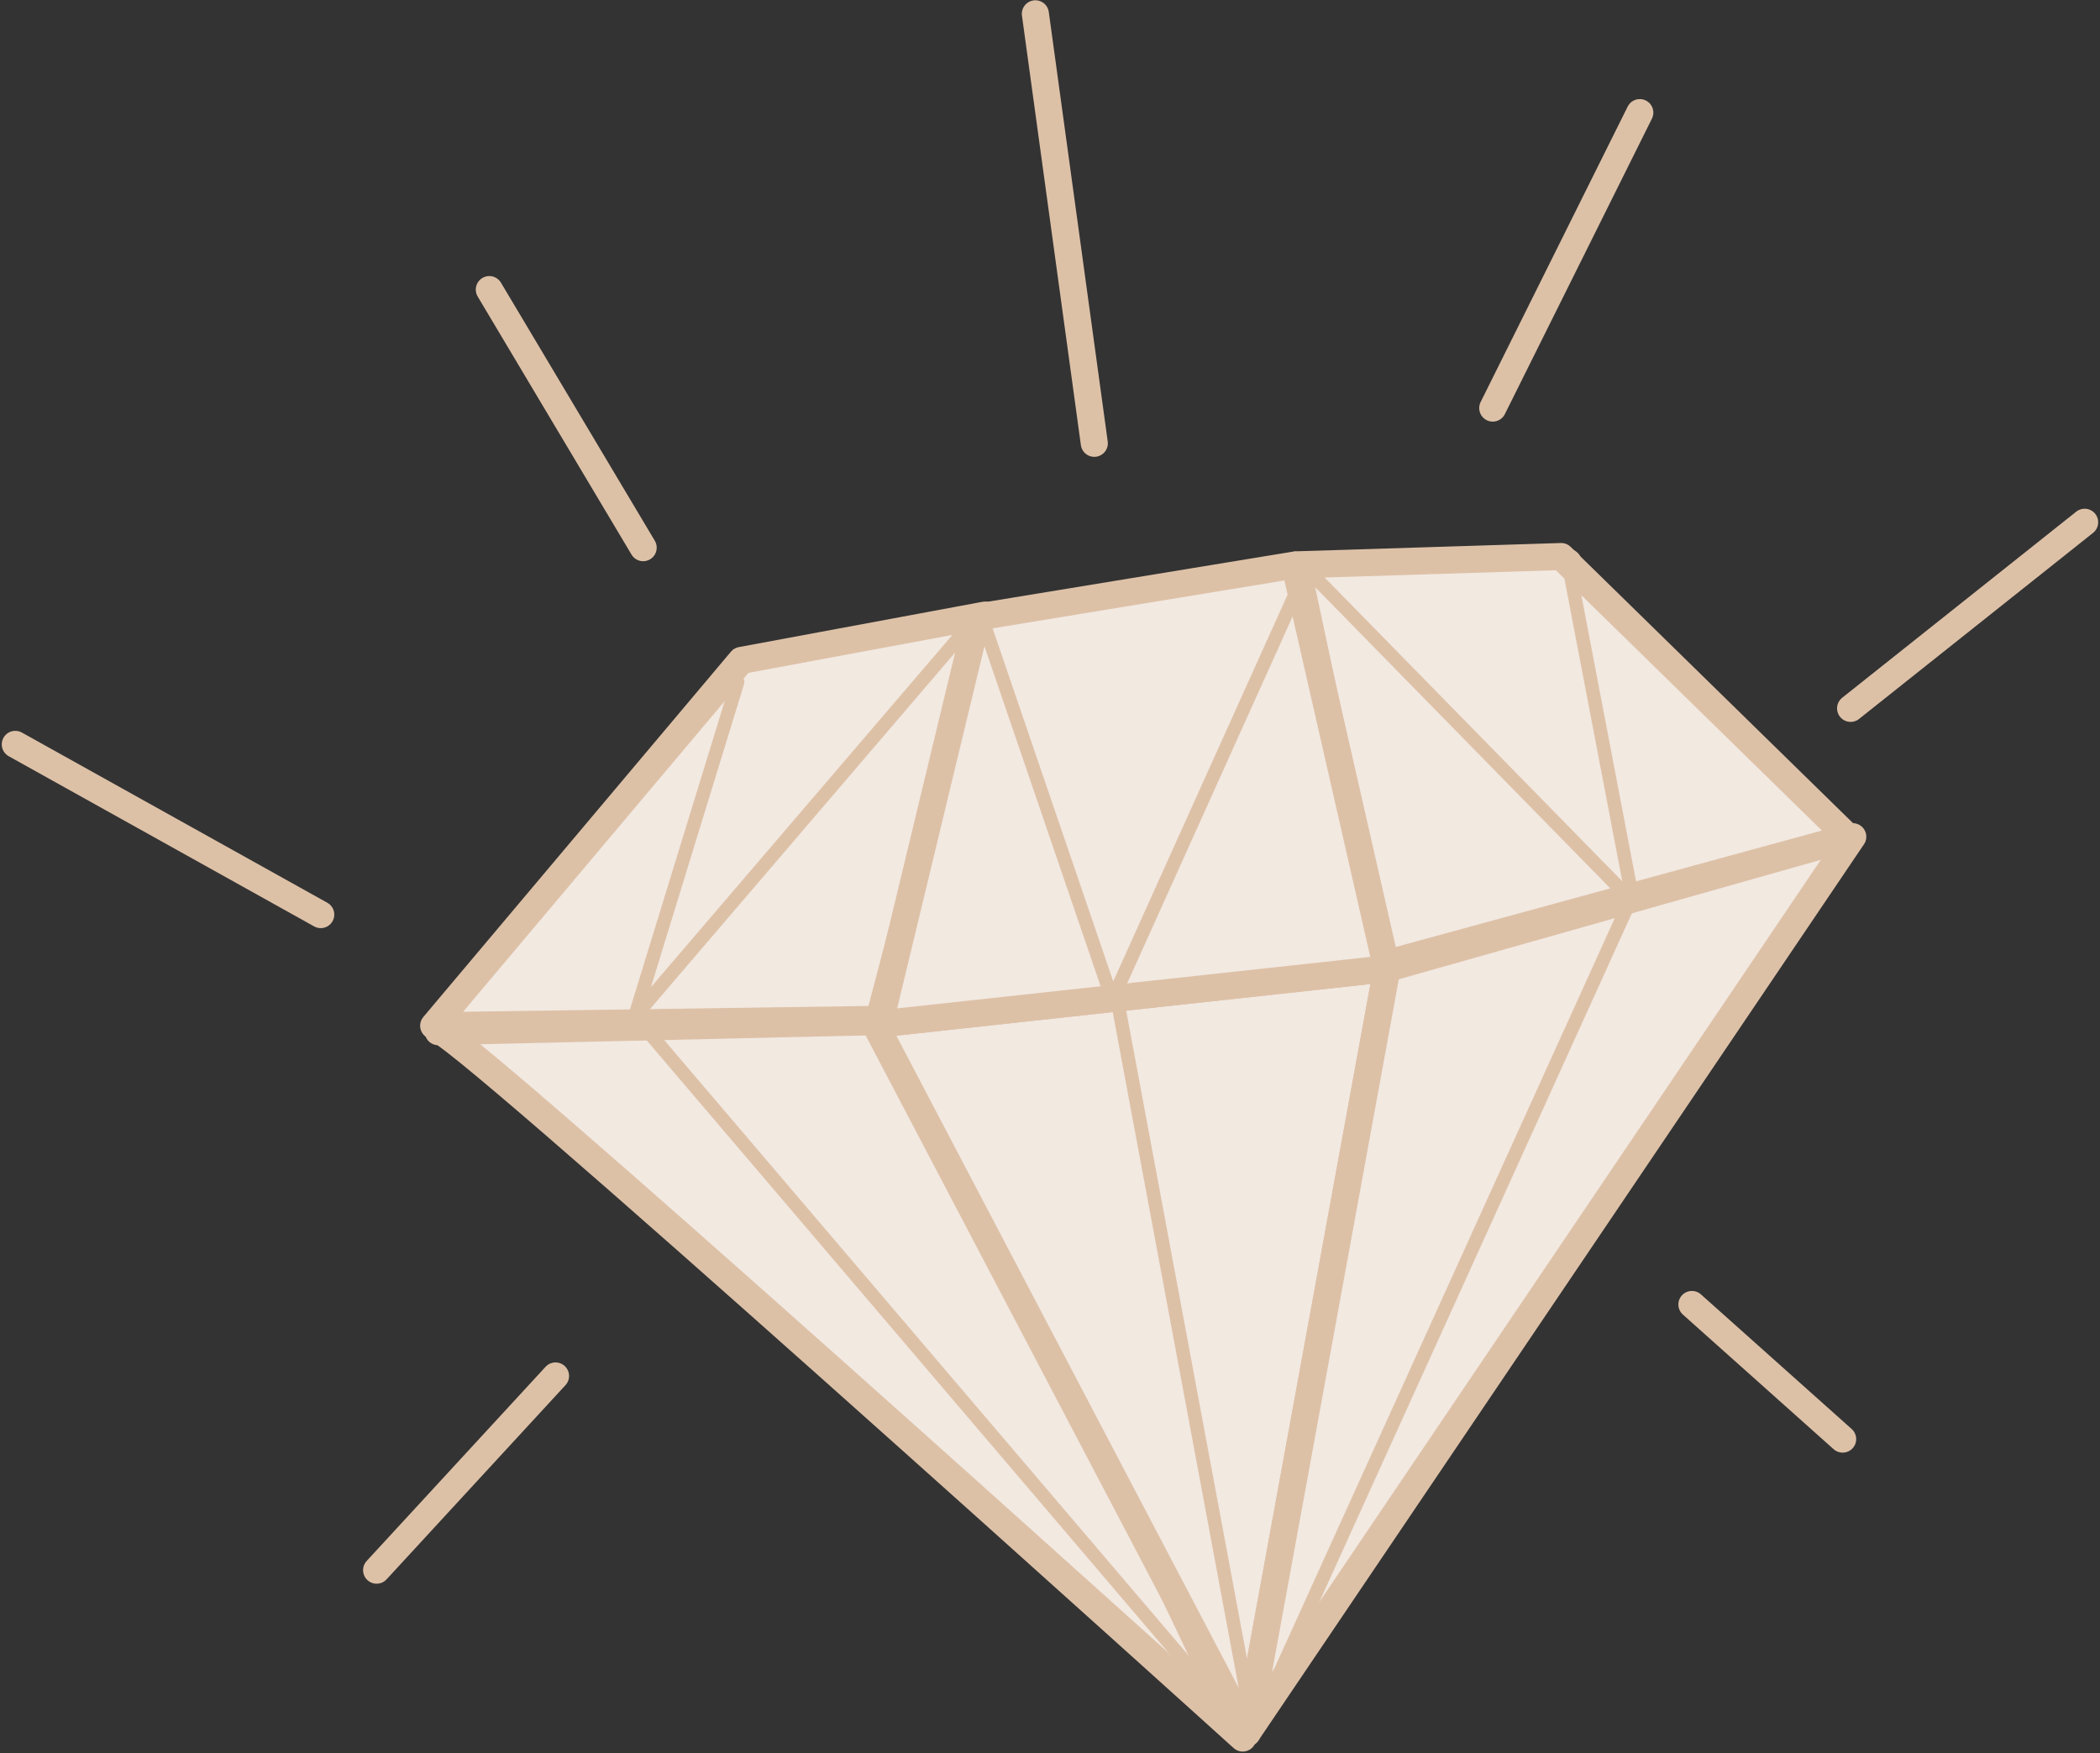
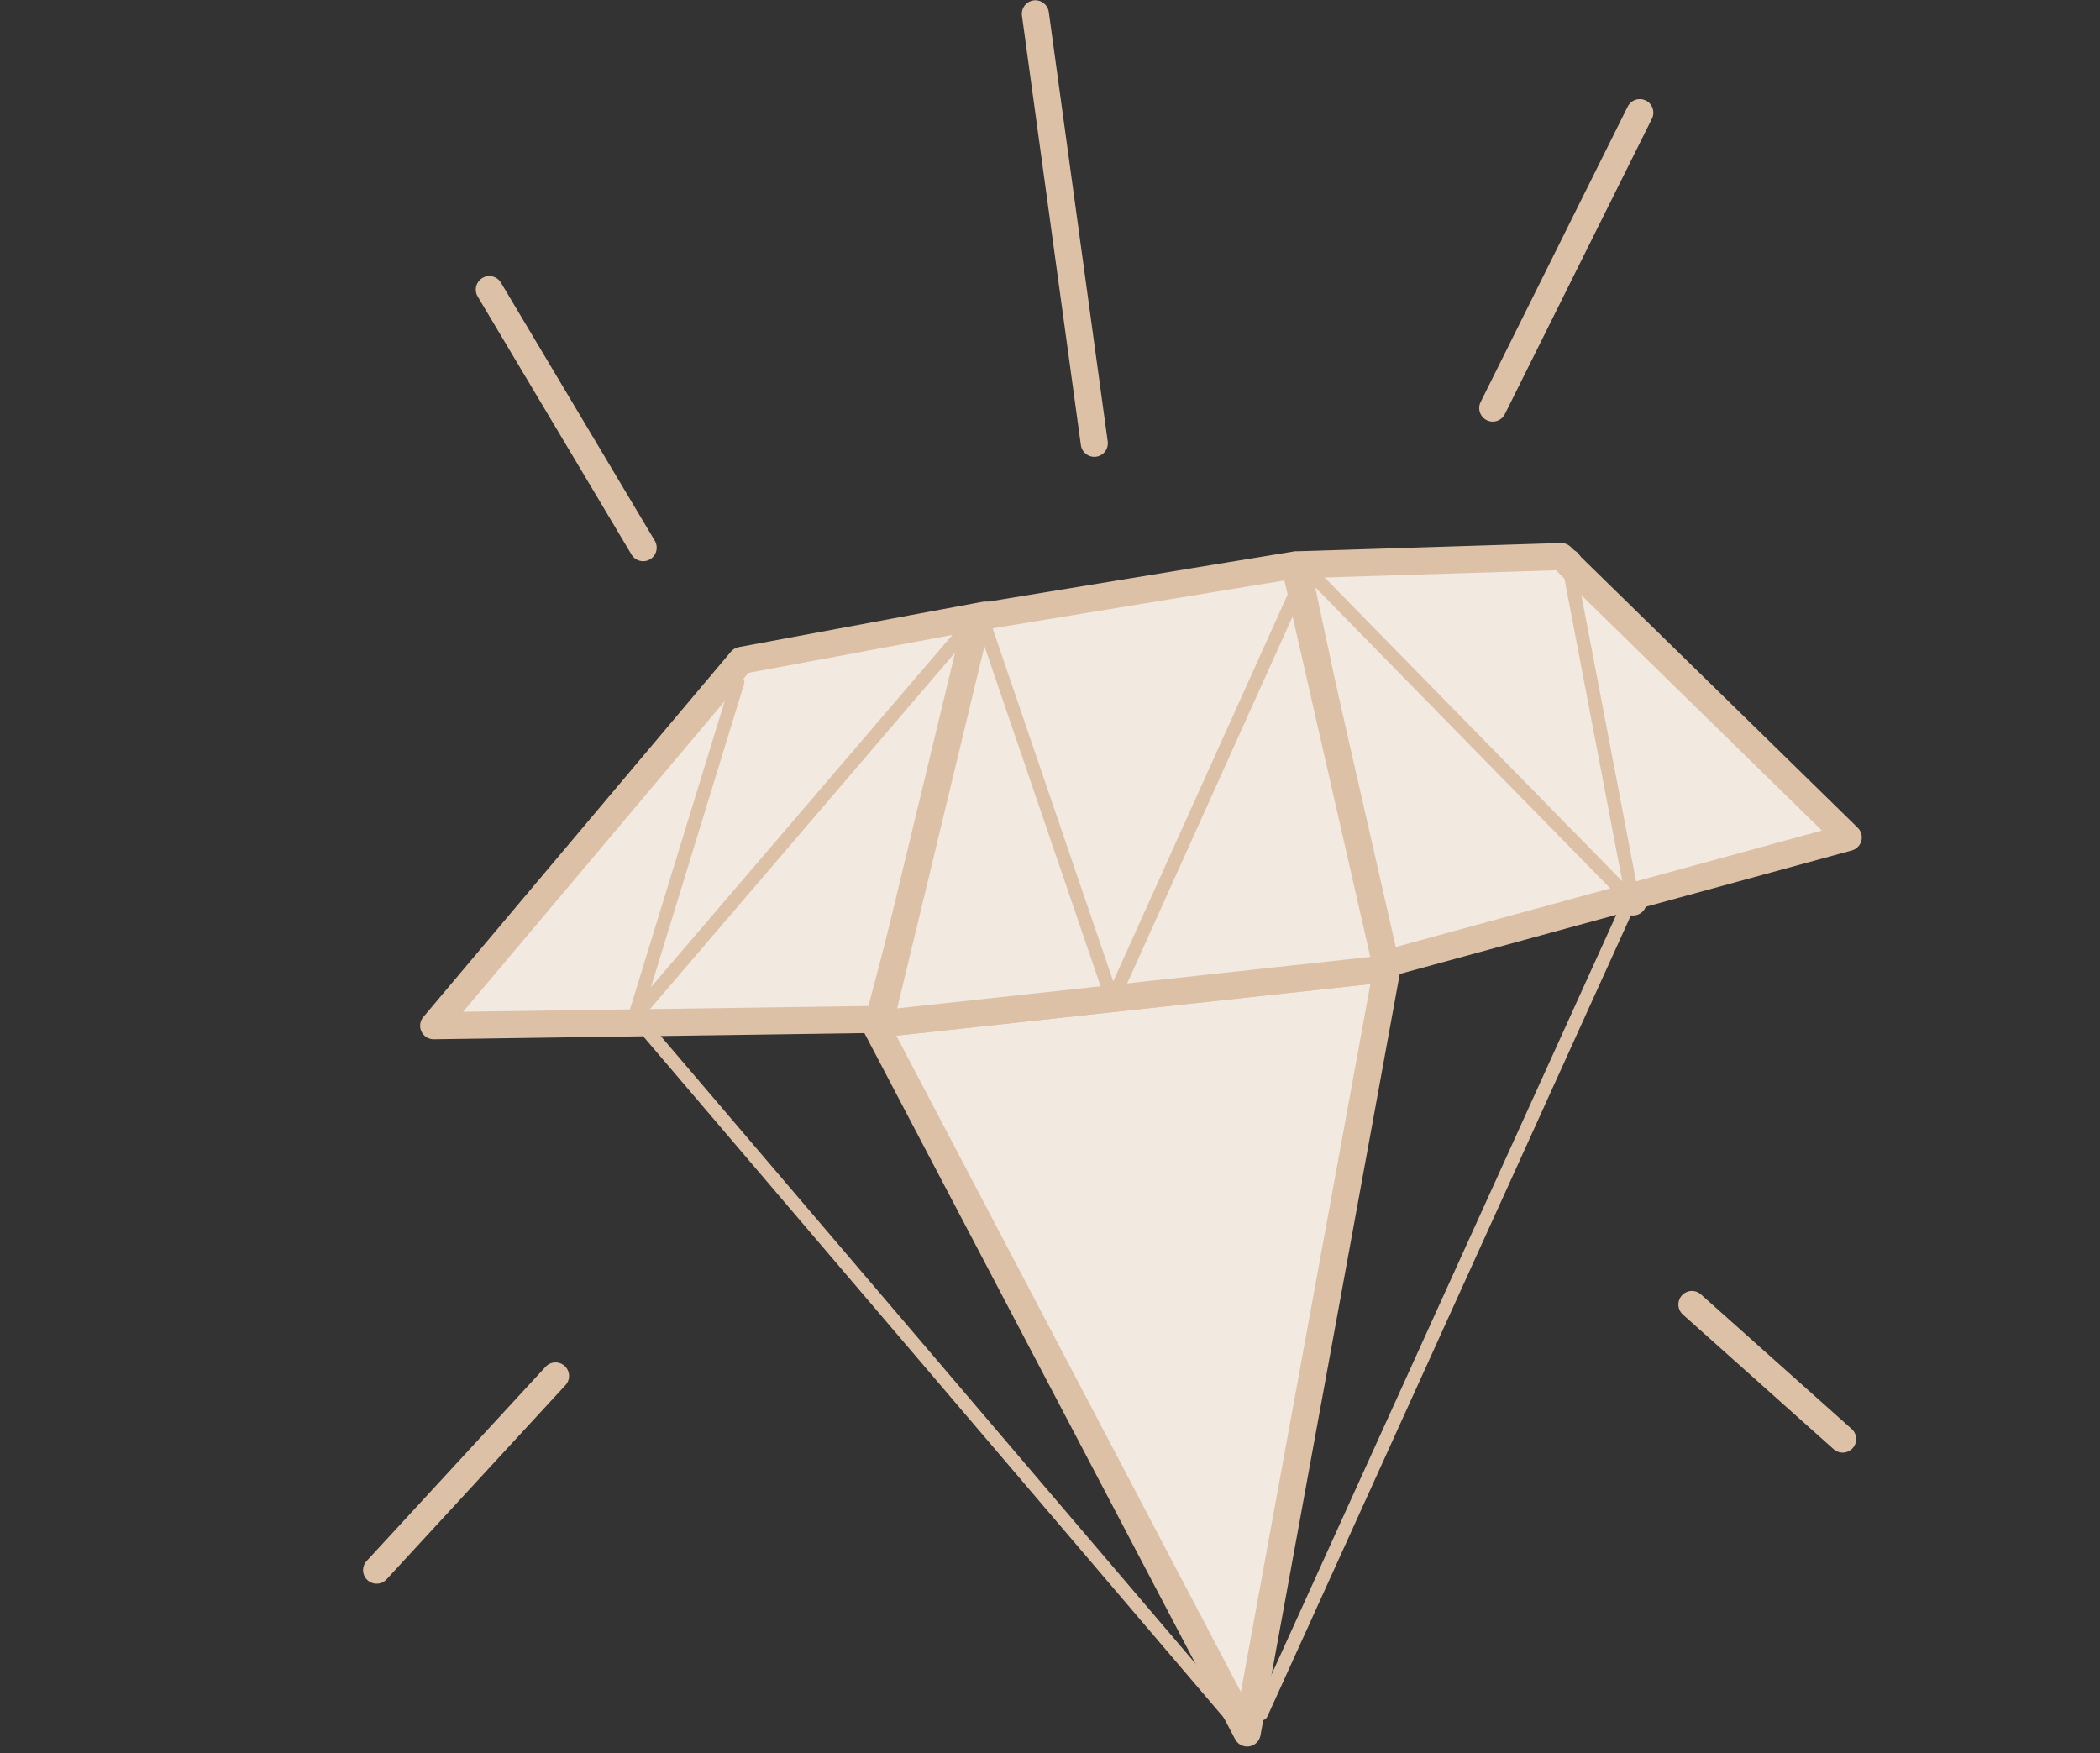
<svg xmlns="http://www.w3.org/2000/svg" fill="#ddc1a7" height="129.5" preserveAspectRatio="xMidYMid meet" version="1" viewBox="-0.1 -0.0 155.1 129.5" width="155.1" zoomAndPan="magnify">
  <rect x="-0.1" y="-0.0" width="155.1" height="129.5" fill="#333333" stroke="none" />
  <g>
    <path d="m402.76 517.48 10.831 25.88 13.839-30.695" fill="none" stroke="#ddc1a7" stroke-dashoffset="3.003" stroke-linecap="round" stroke-linejoin="round" stroke-width="2" transform="translate(-331.53 -469.52)" />
    <path d="m400.95 518.09-19.05 26.493 4.008-24.687" fill="none" stroke="#ddc1a7" stroke-dashoffset="3.003" stroke-linecap="round" stroke-linejoin="round" stroke-width="2" transform="translate(-331.53 -469.52)" />
    <path d="m428.03 513.87 24.015 22.269-4.793-25.074" fill="none" stroke="#ddc1a7" stroke-dashoffset="3.003" stroke-linecap="round" stroke-linejoin="round" stroke-width="2" transform="translate(-331.53 -469.52)" />
    <g id="change1_1">
-       <path d="m363.8 545.72c-1.29-2.685 59.414 52.171 59.414 52.171l-25.17-52.954z" fill="#f2e9e1" stroke="#ddc1a7" stroke-dashoffset="3.003" stroke-linecap="round" stroke-linejoin="round" stroke-width="2" transform="translate(-331.53 -469.52)" />
-     </g>
+       </g>
    <g id="change1_2">
      <path d="m423.54 597.52 10.327-56.459-37.803 4.12z" fill="#f2e9e1" stroke="#ddc1a7" stroke-dashoffset="3.003" stroke-linecap="round" stroke-linejoin="round" stroke-width="2" transform="translate(-331.53 -469.52)" />
    </g>
    <g id="change1_3">
      <path d="m363.46 545.28 22.719-26.981 18.01-3.348-7.843 29.859z" fill="#f2e9e1" stroke="#ddc1a7" stroke-dashoffset="3.003" stroke-linecap="round" stroke-linejoin="round" stroke-width="2" transform="translate(-331.53 -469.52)" />
    </g>
    <g id="change1_4">
      <path d="m427.19 511.24 19.546-0.613 21.2 20.743-34.443 9.411z" fill="#f2e9e1" stroke="#ddc1a7" stroke-dashoffset="3.003" stroke-linecap="round" stroke-linejoin="round" stroke-width="2" transform="translate(-331.53 -469.52)" />
    </g>
    <g id="change1_5">
      <path d="m403.63 515.1 23.427-3.845 6.803 29.814-37.472 4.078z" fill="#f2e9e1" stroke="#ddc1a7" stroke-dashoffset="3.003" stroke-linecap="round" stroke-linejoin="round" stroke-width="2" transform="translate(-331.53 -469.52)" />
    </g>
    <g id="change1_6">
-       <path d="m423.54 597.52 44.729-66.201-34.401 9.742z" fill="#f2e9e1" stroke="#ddc1a7" stroke-dashoffset="3.003" stroke-linecap="round" stroke-linejoin="round" stroke-width="2" transform="translate(-331.53 -469.52)" />
-     </g>
+       </g>
    <g id="change1_7">
      <path d="m407.9 470.54 4.352 31.722" fill="#f2e9e1" stroke="#ddc1a7" stroke-dashoffset="3.003" stroke-linecap="round" stroke-linejoin="round" stroke-width="2" transform="translate(-331.53 -469.52)" />
    </g>
    <g id="change1_8">
      <path d="m441.68 499.66 10.861-21.822" fill="#f2e9e1" stroke="#ddc1a7" stroke-dashoffset="3.003" stroke-linecap="round" stroke-linejoin="round" stroke-width="2" transform="translate(-331.53 -469.52)" />
    </g>
    <g id="change1_9">
-       <path d="m468.11 521.84 17.286-13.745" fill="#f2e9e1" stroke="#ddc1a7" stroke-dashoffset="3.003" stroke-linecap="round" stroke-linejoin="round" stroke-width="2" transform="translate(-331.53 -469.52)" />
-     </g>
+       </g>
    <g id="change1_10">
      <path d="m458.81 559.73 20.589 8.61" fill="#f2e9e1" transform="translate(-331.53 -469.52)" />
    </g>
    <g id="change1_11">
-       <path d="m332.56 524.5 22.559 12.571" fill="#f2e9e1" stroke="#ddc1a7" stroke-dashoffset="3.003" stroke-linecap="round" stroke-linejoin="round" stroke-width="2" transform="translate(-331.53 -469.52)" />
-     </g>
+       </g>
    <g id="change1_12">
      <path d="m367.57 490.91 11.362 19.061" fill="#f2e9e1" stroke="#ddc1a7" stroke-dashoffset="3.003" stroke-linecap="round" stroke-linejoin="round" stroke-width="2" transform="translate(-331.53 -469.52)" />
    </g>
    <path d="m403.88 514.95 9.706 28.412 13.839-30.695" fill="none" stroke="#ddc1a7" stroke-dashoffset="3.003" stroke-linecap="round" stroke-linejoin="round" transform="translate(-331.53 -469.52)" />
    <path d="m402.92 515.84-24.597 28.743 7.586-24.687" fill="none" stroke="#ddc1a7" stroke-dashoffset="3.003" stroke-linecap="round" stroke-linejoin="round" transform="translate(-331.53 -469.52)" />
    <path d="m427.47 511.06 24.578 25.082-4.793-25.074" fill="none" stroke="#ddc1a7" stroke-dashoffset="3.003" stroke-linecap="round" stroke-linejoin="round" transform="translate(-331.53 -469.52)" />
    <path d="m451.83 536.04-27.251 60.057" fill="none" stroke="#ddc1a7" stroke-dashoffset="3.003" stroke-linecap="round" stroke-linejoin="round" transform="translate(-331.53 -469.52)" />
-     <path d="m413.89 543.04 9.892 53.062-1.92-1.31" fill="none" stroke="#ddc1a7" stroke-dashoffset="3.003" stroke-linecap="round" stroke-linejoin="round" transform="translate(-331.53 -469.52)" />
    <path d="m378.85 545.19 43.457 51.005" fill="none" stroke="#ddc1a7" stroke-dashoffset="3.003" stroke-linecap="round" stroke-linejoin="round" transform="translate(-331.53 -469.52)" />
    <g id="change2_1">
      <path d="m372.46 571.15-13.214 14.343" fill="inherit" stroke="#ddc1a7" stroke-linecap="round" stroke-width="2" transform="translate(-331.53 -469.52)" />
    </g>
    <g id="change2_2">
      <path d="m456.39 565.87 11.133 9.943" fill="inherit" stroke="#ddc1a7" stroke-dashoffset="3.003" stroke-linecap="round" stroke-linejoin="round" stroke-width="2" transform="translate(-331.53 -469.52)" />
    </g>
  </g>
</svg>